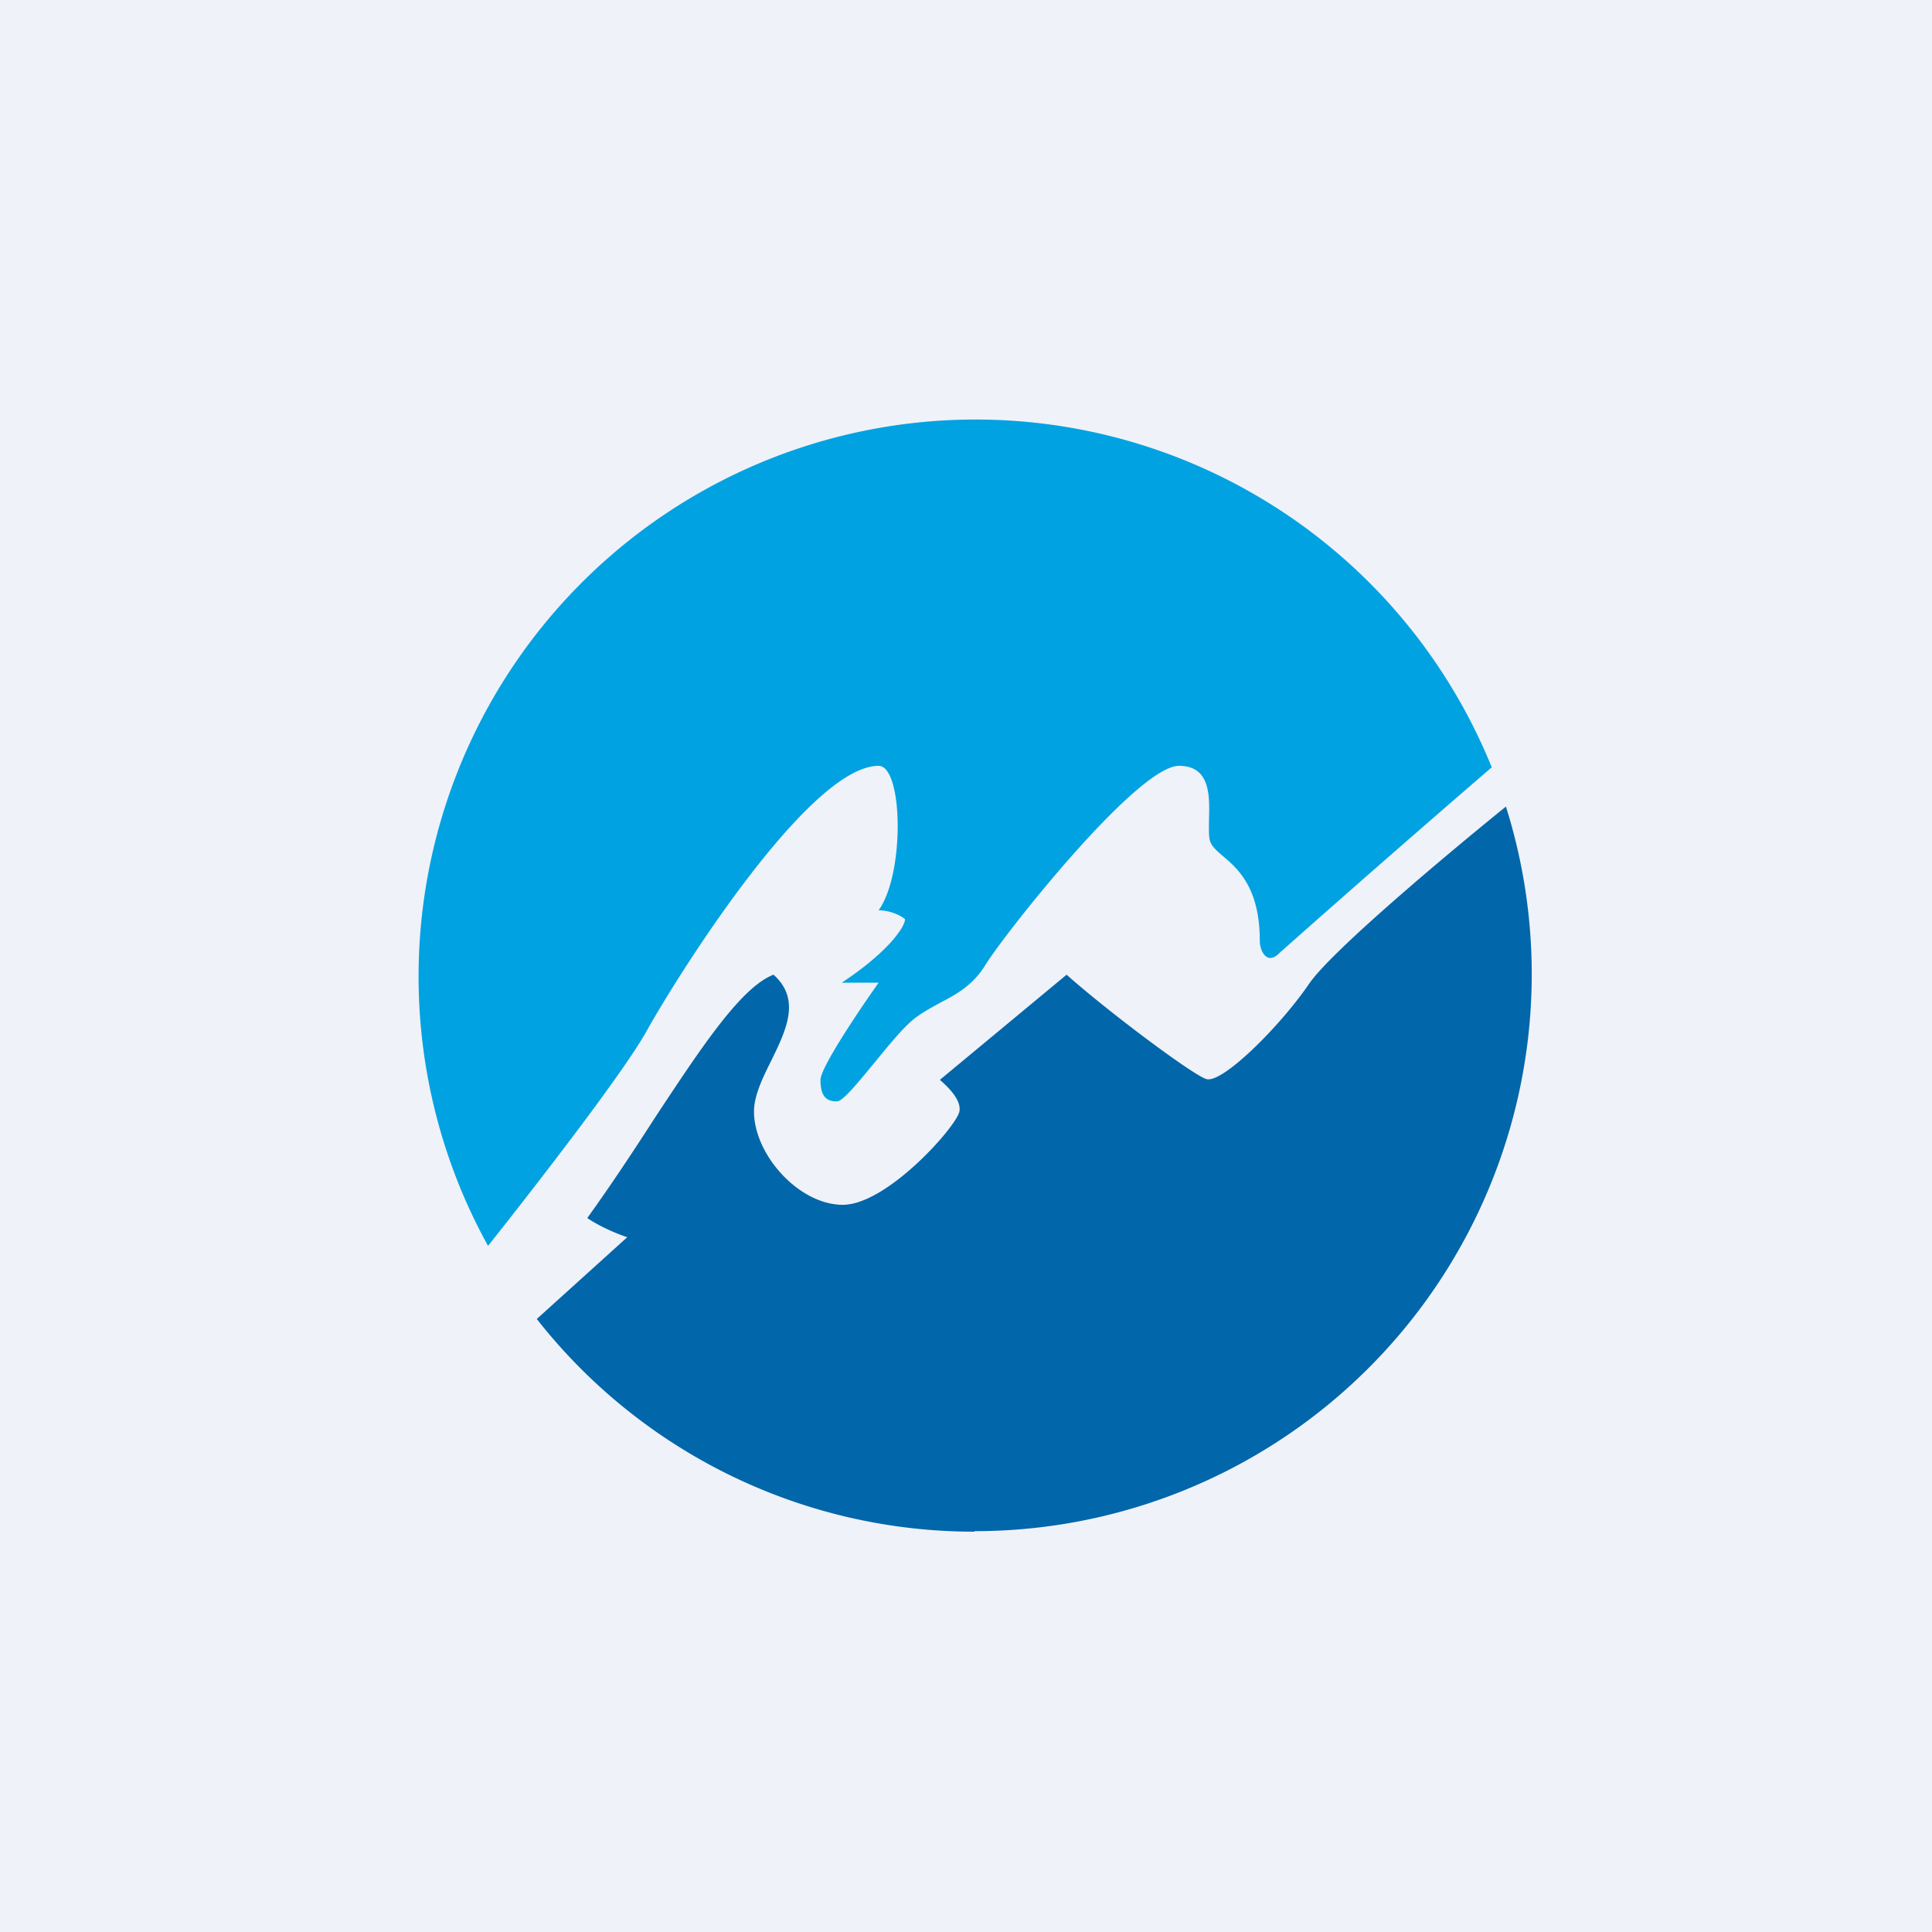
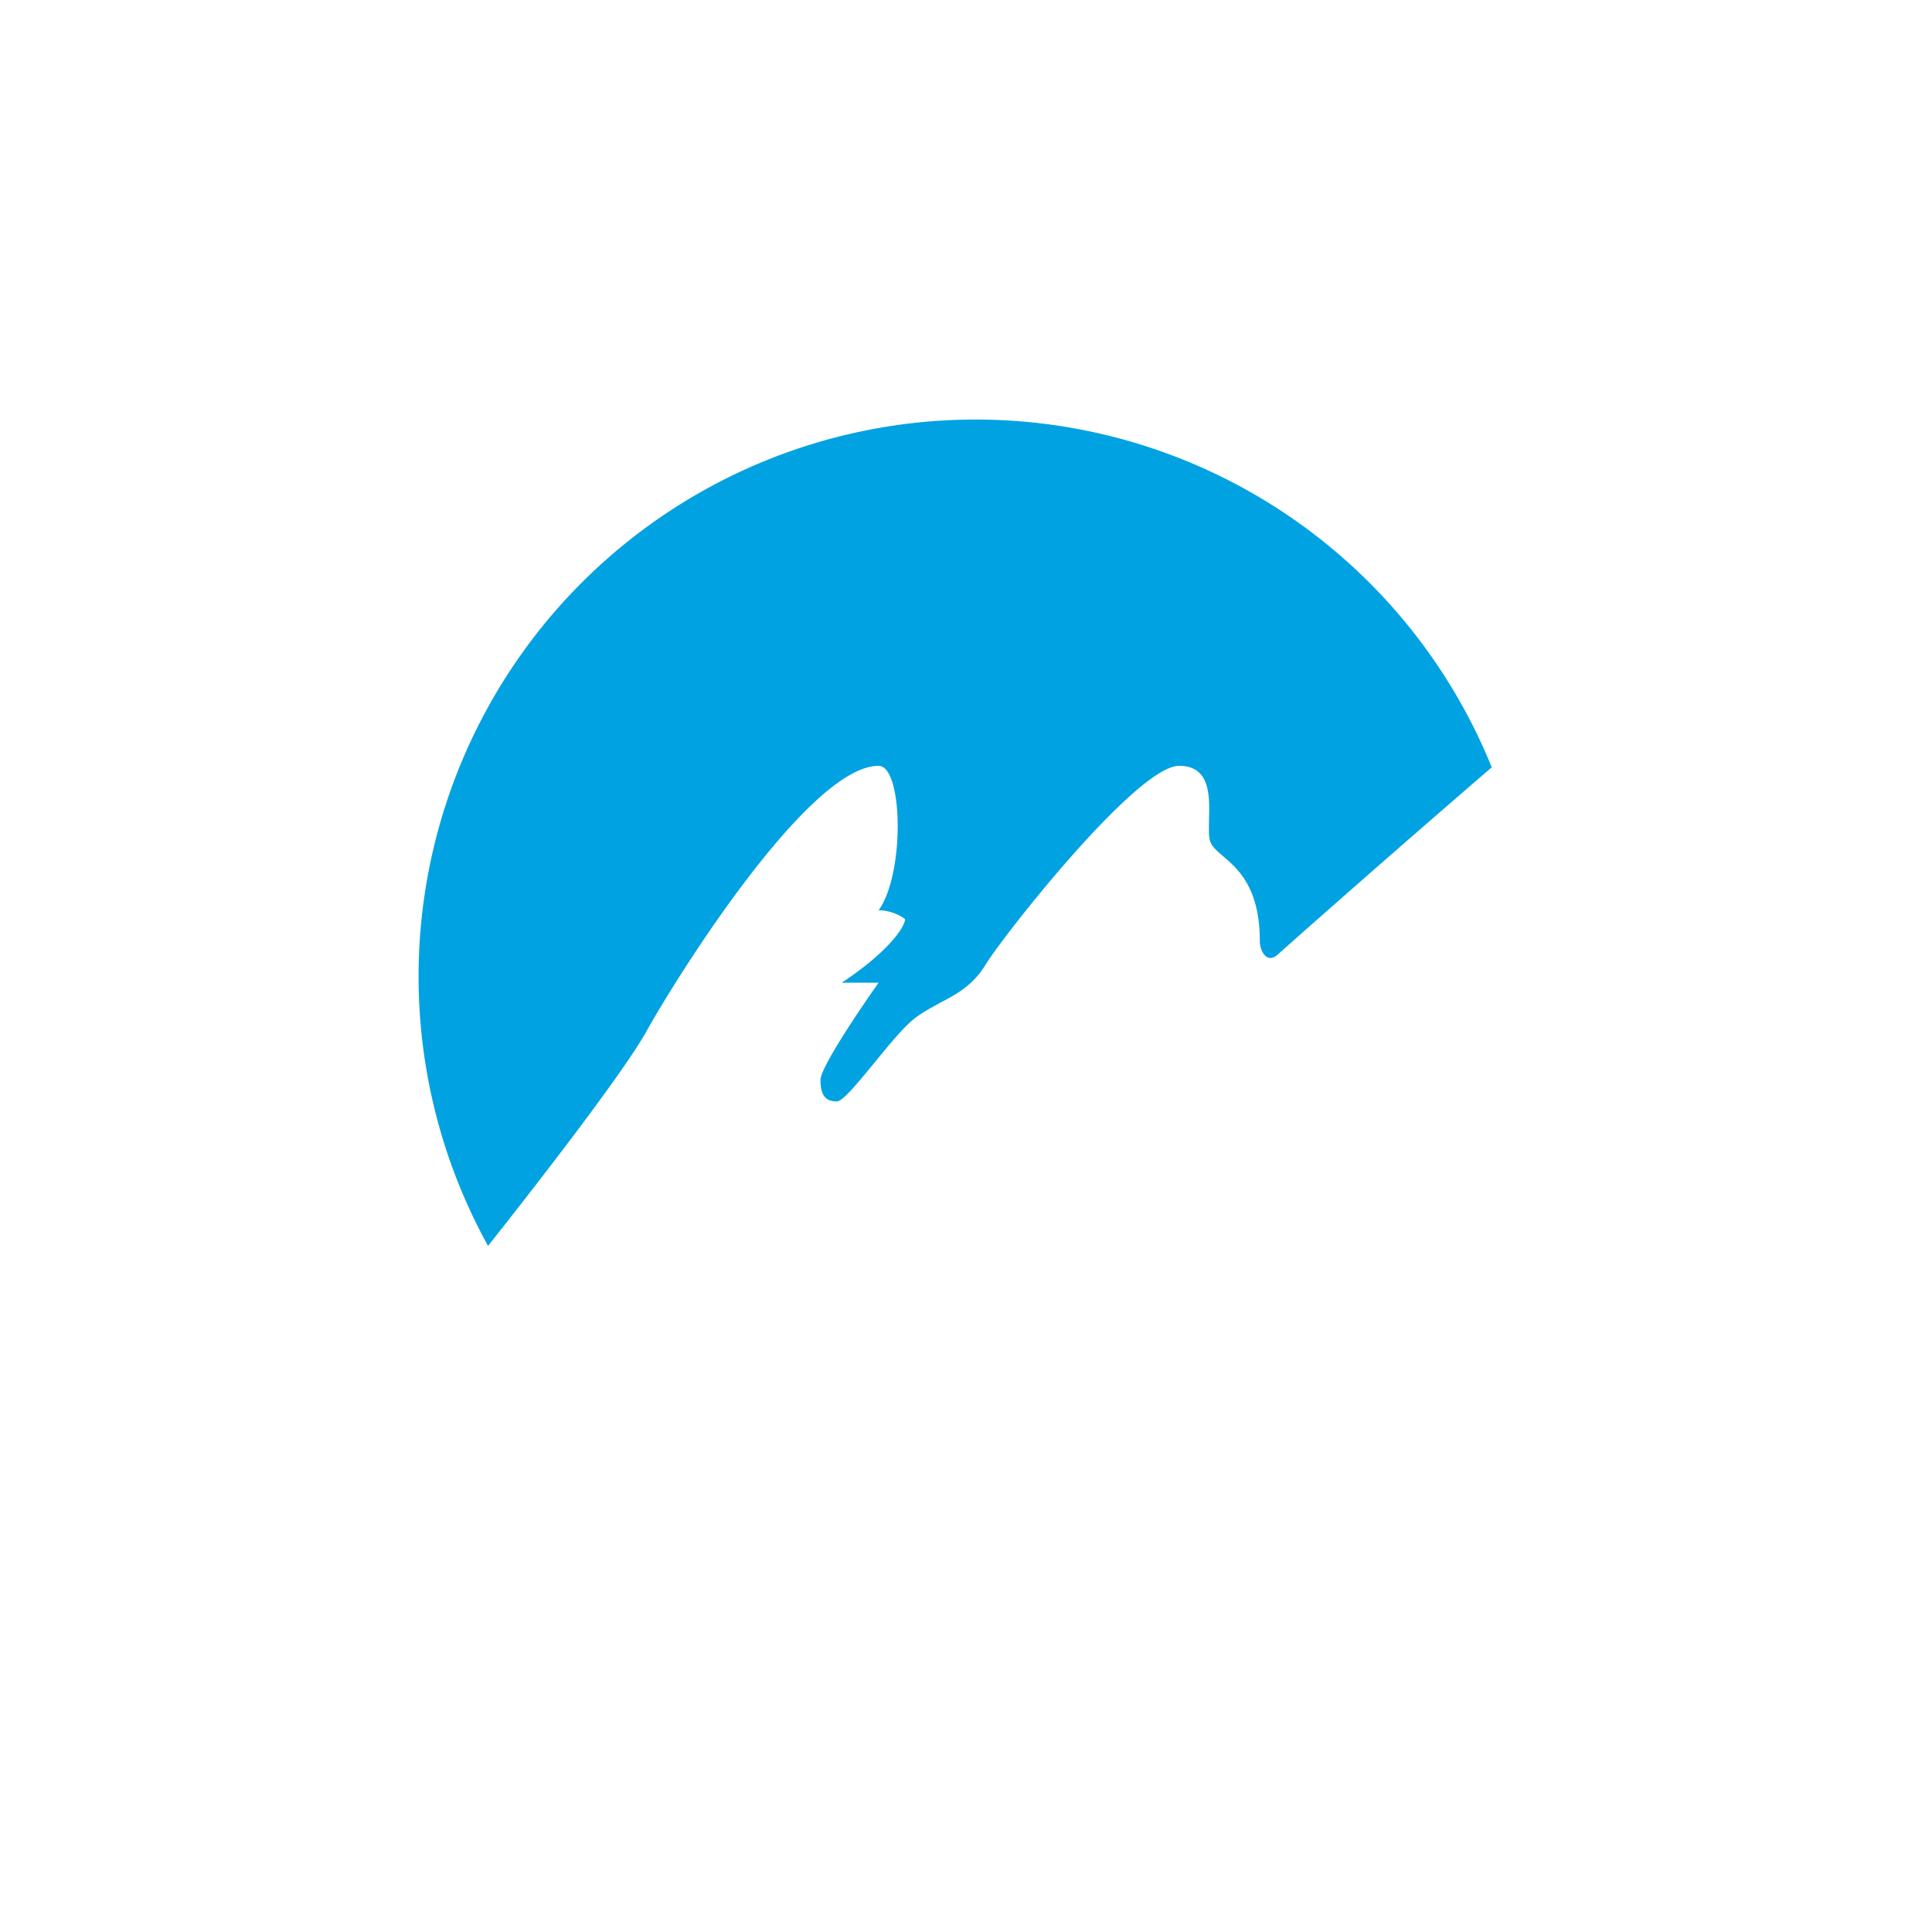
<svg xmlns="http://www.w3.org/2000/svg" viewBox="0 0 55.5 55.5">
-   <path d="M 0,0 H 55.5 V 55.5 H 0 Z" fill="rgb(239, 242, 248)" />
  <path d="M 42.85,22.045 A 563.48,563.48 0 0,0 36.75,27.38 C 36.4,27.74 36.19,27.32 36.19,27.03 C 36.19,25.5 35.56,24.96 35.14,24.6 C 34.94,24.43 34.79,24.3 34.75,24.12 C 34.72,23.99 34.73,23.78 34.73,23.56 C 34.75,22.88 34.78,22 33.87,22 C 32.67,22 28.88,26.8 28.32,27.7 C 27.96,28.3 27.48,28.56 27,28.81 C 26.75,28.95 26.5,29.08 26.27,29.26 C 25.95,29.51 25.52,30.04 25.11,30.54 C 24.64,31.11 24.21,31.64 24.04,31.64 C 23.71,31.64 23.57,31.46 23.57,31.02 C 23.57,30.67 24.68,29.02 25.24,28.23 H 24.18 C 25.48,27.37 25.98,26.66 26,26.41 C 25.93,26.33 25.6,26.15 25.24,26.15 C 26,25.09 25.94,22 25.24,22 C 23.24,22 19.46,28.03 18.58,29.61 C 17.94,30.77 15.48,33.95 14.02,35.79 A 16,16 0 1,1 42.86,22.06 Z" fill="rgb(1, 162, 226)" />
-   <path d="M 27.99,43.985 A 16,16 0 0,0 43.26,23.17 C 41.47,24.62 38.22,27.35 37.6,28.27 C 36.78,29.47 35.13,31.12 34.66,31 C 34.29,30.9 31.83,29.06 30.64,28 L 27,31.02 C 27.18,31.18 27.63,31.58 27.56,31.93 C 27.47,32.37 25.48,34.61 24.21,34.61 C 22.95,34.61 21.66,33.17 21.66,31.93 C 21.66,31.48 21.9,30.98 22.15,30.48 C 22.58,29.6 23.02,28.71 22.22,28 C 21.29,28.36 20.16,30.07 18.82,32.1 C 18.22,33.03 17.57,34.02 16.87,34.99 C 17.25,35.25 17.79,35.47 18.02,35.54 L 15.42,37.89 A 15.97,15.97 0 0,0 28,44 Z" fill="rgb(1, 102, 170)" />
</svg>